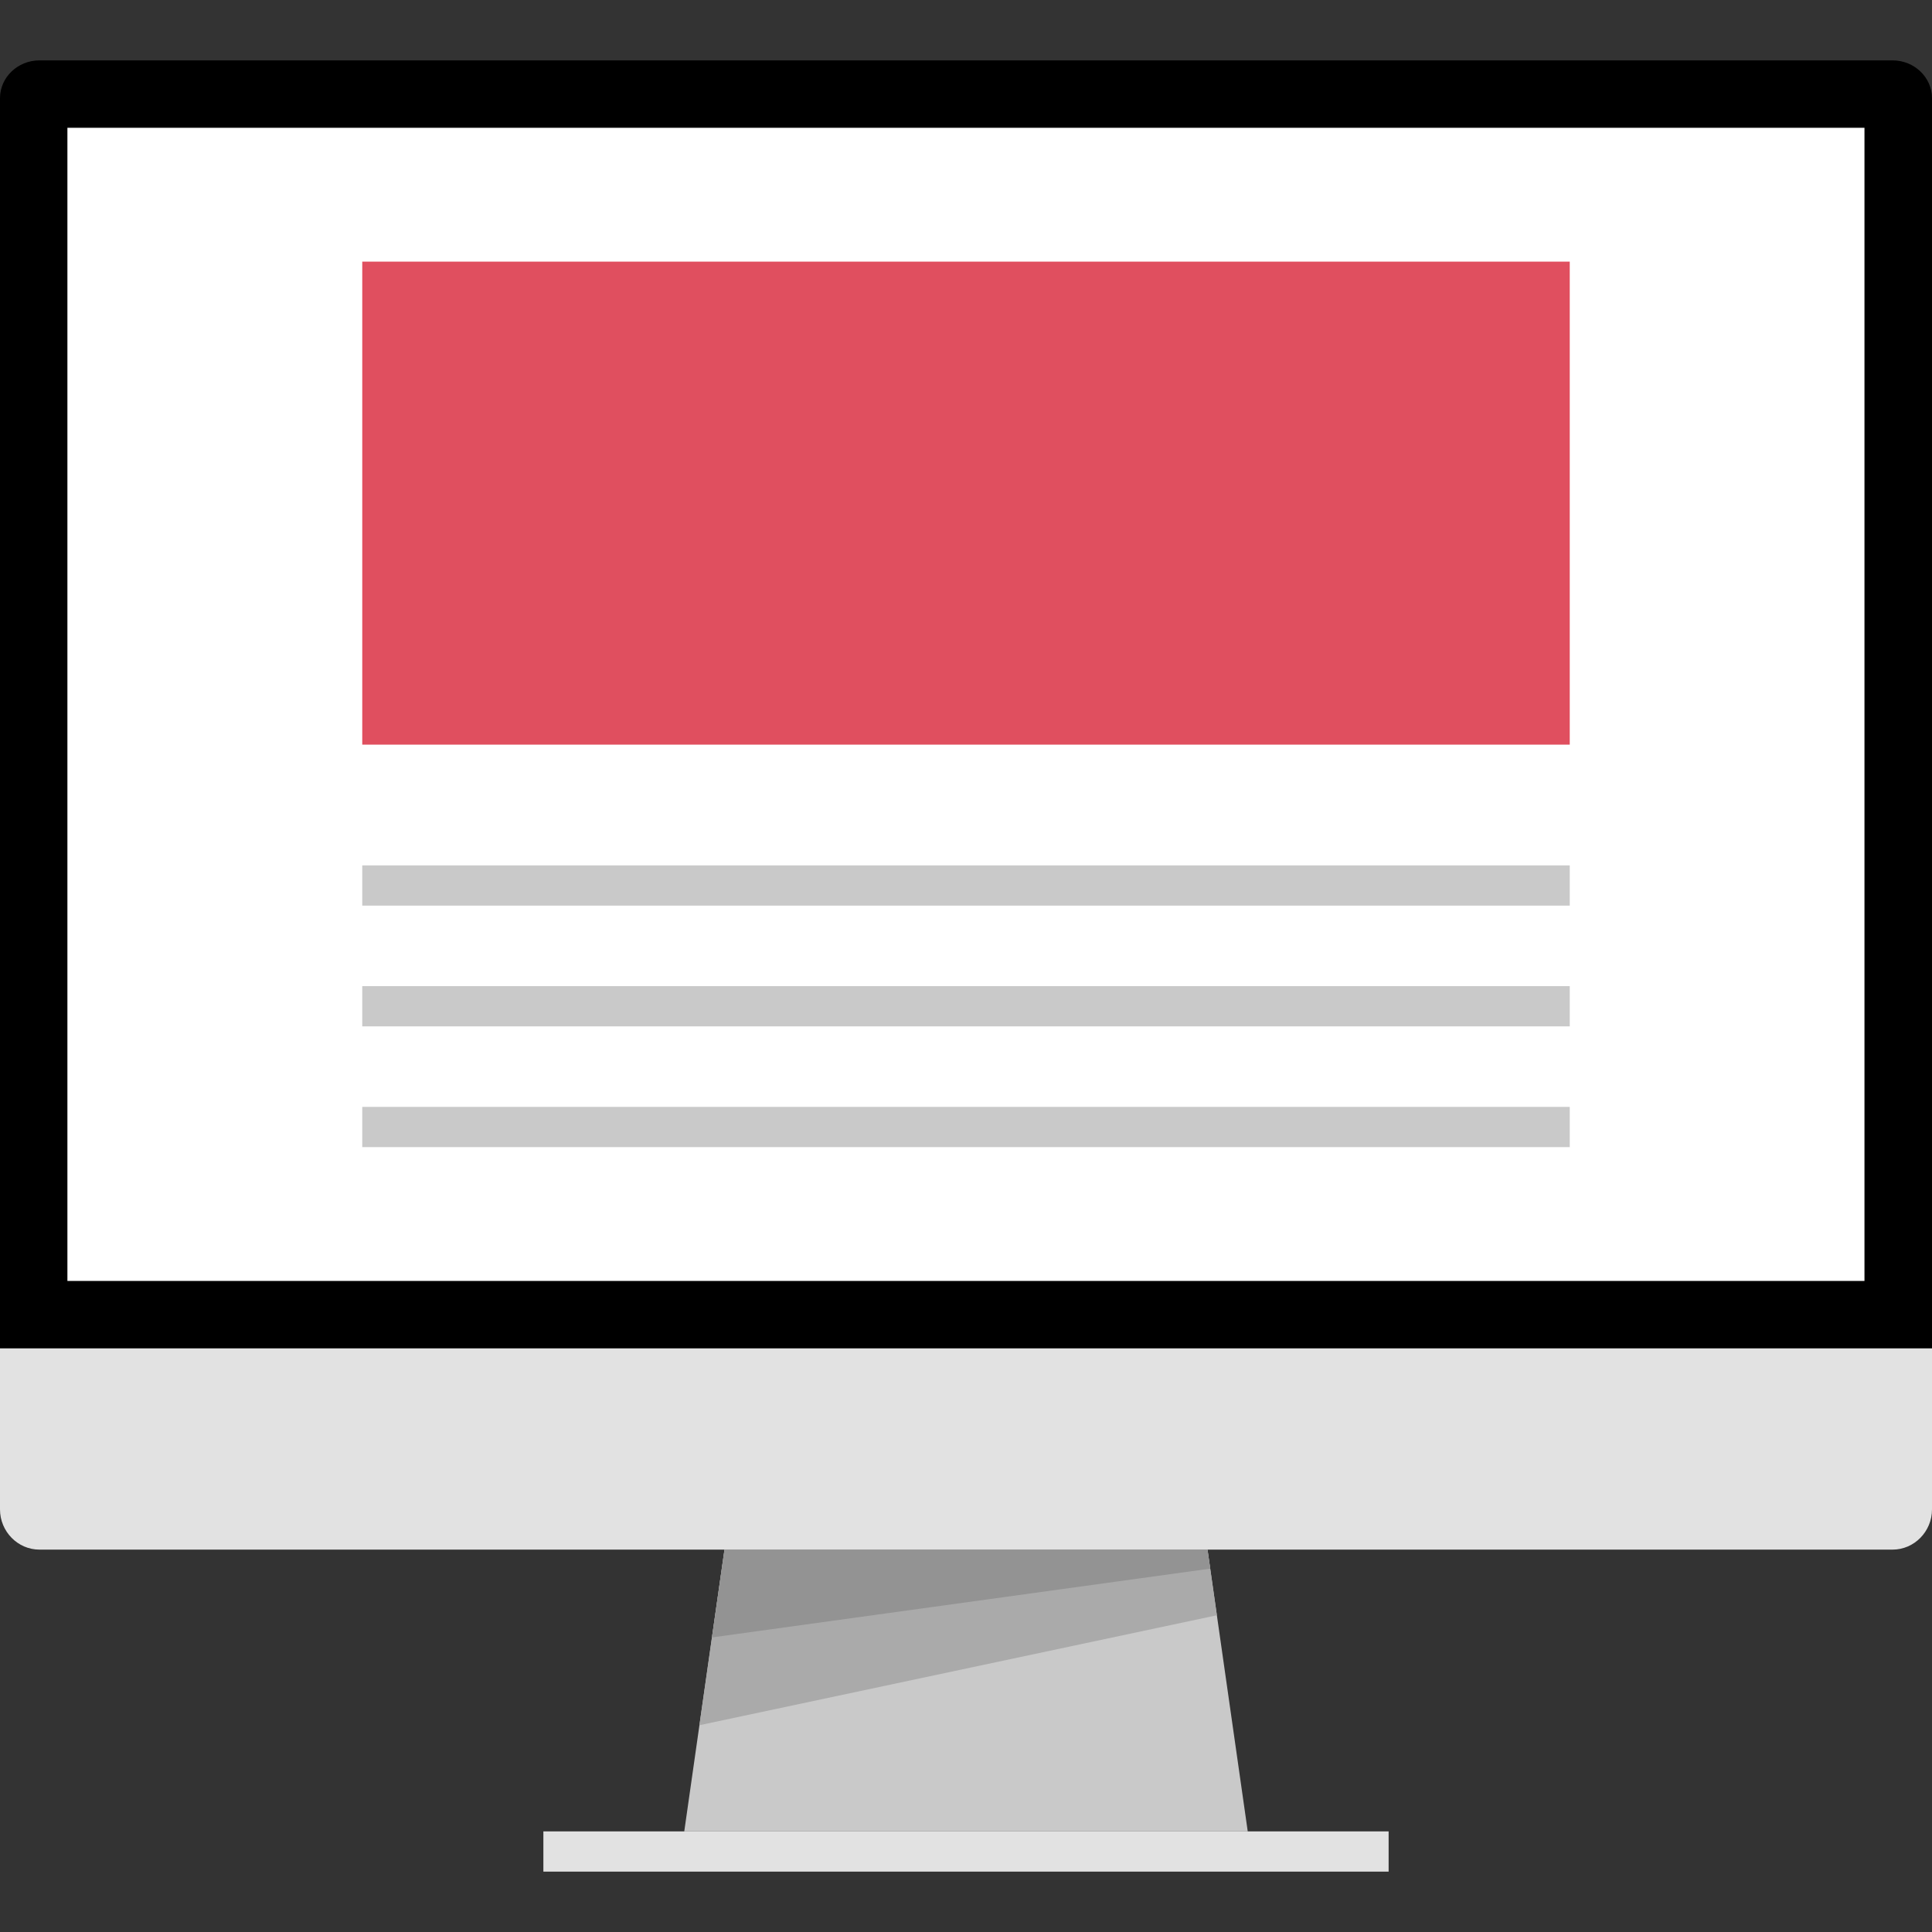
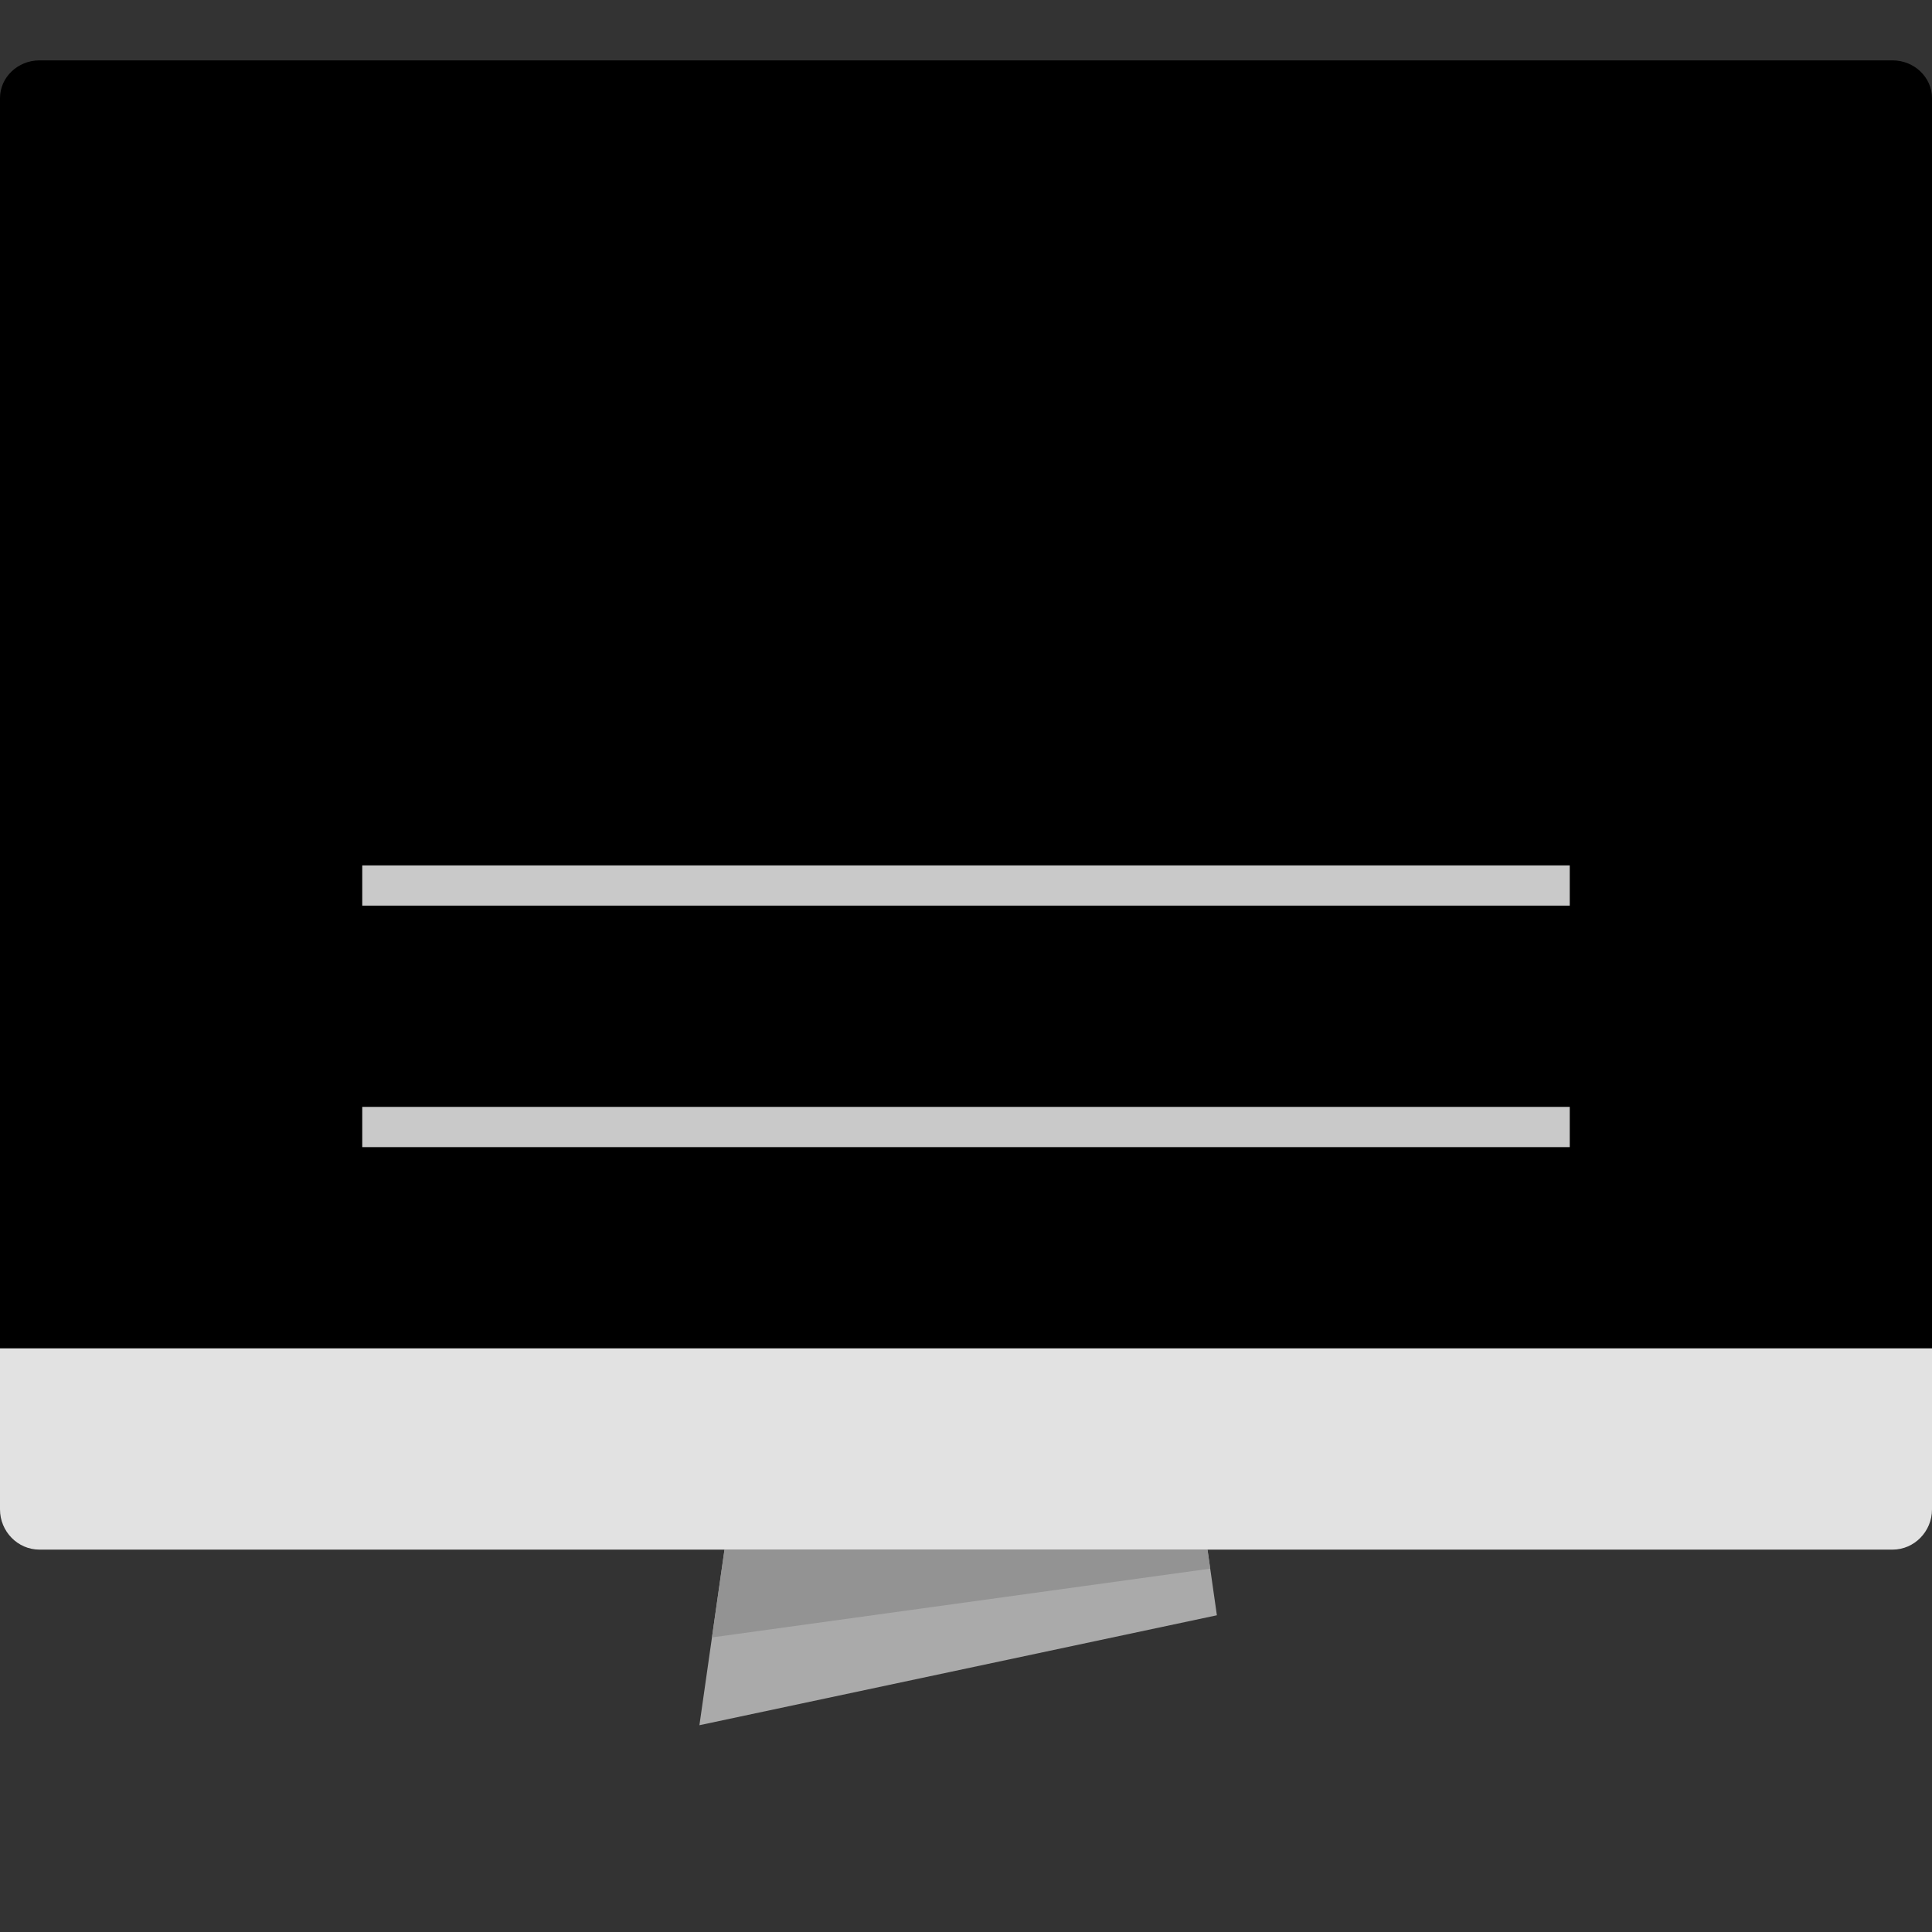
<svg xmlns="http://www.w3.org/2000/svg" version="1.1" id="Layer_1" viewBox="0 0 512 512" xml:space="preserve">
  <rect x="0" y="0" width="512" height="512" fill="#333333" stroke="none" />
  <path d="M0,357.336V26c0-5.504,4.704-10,10.448-10h491.104C507.296,16,512,20.496,512,26v331.336H0z" />
  <path style="fill:#E2E2E2;" d="M512,357.336V400c0,5.864-4.704,10.664-10.448,10.664H10.448C4.704,410.664,0,405.864,0,400v-42.664  H512z" />
-   <polygon style="fill:#C9C9C9;" points="181.336,485.336 330.664,485.336 320,410.664 192,410.664 " />
  <polygon style="fill:#AAAAAA;" points="320,410.664 192,410.664 185.352,457.2 322.488,428.064 " />
-   <rect x="144" y="485.336" style="fill:#E2E2E2;" width="224" height="10.664" />
  <polygon style="fill:#939393;" points="192,410.664 320,410.664 320.72,415.704 188.68,433.936 " />
-   <rect x="17.864" y="33.864" style="fill:#FFFFFF;" width="476.24" height="305.6" />
-   <rect x="96" y="69.336" style="fill:#E04F5F;" width="320" height="128" />
  <g>
    <rect x="96" y="229.336" style="fill:#C9C9C9;" width="320" height="10.664" />
-     <rect x="96" y="261.336" style="fill:#C9C9C9;" width="320" height="10.664" />
    <rect x="96" y="293.336" style="fill:#C9C9C9;" width="320" height="10.664" />
  </g>
</svg>